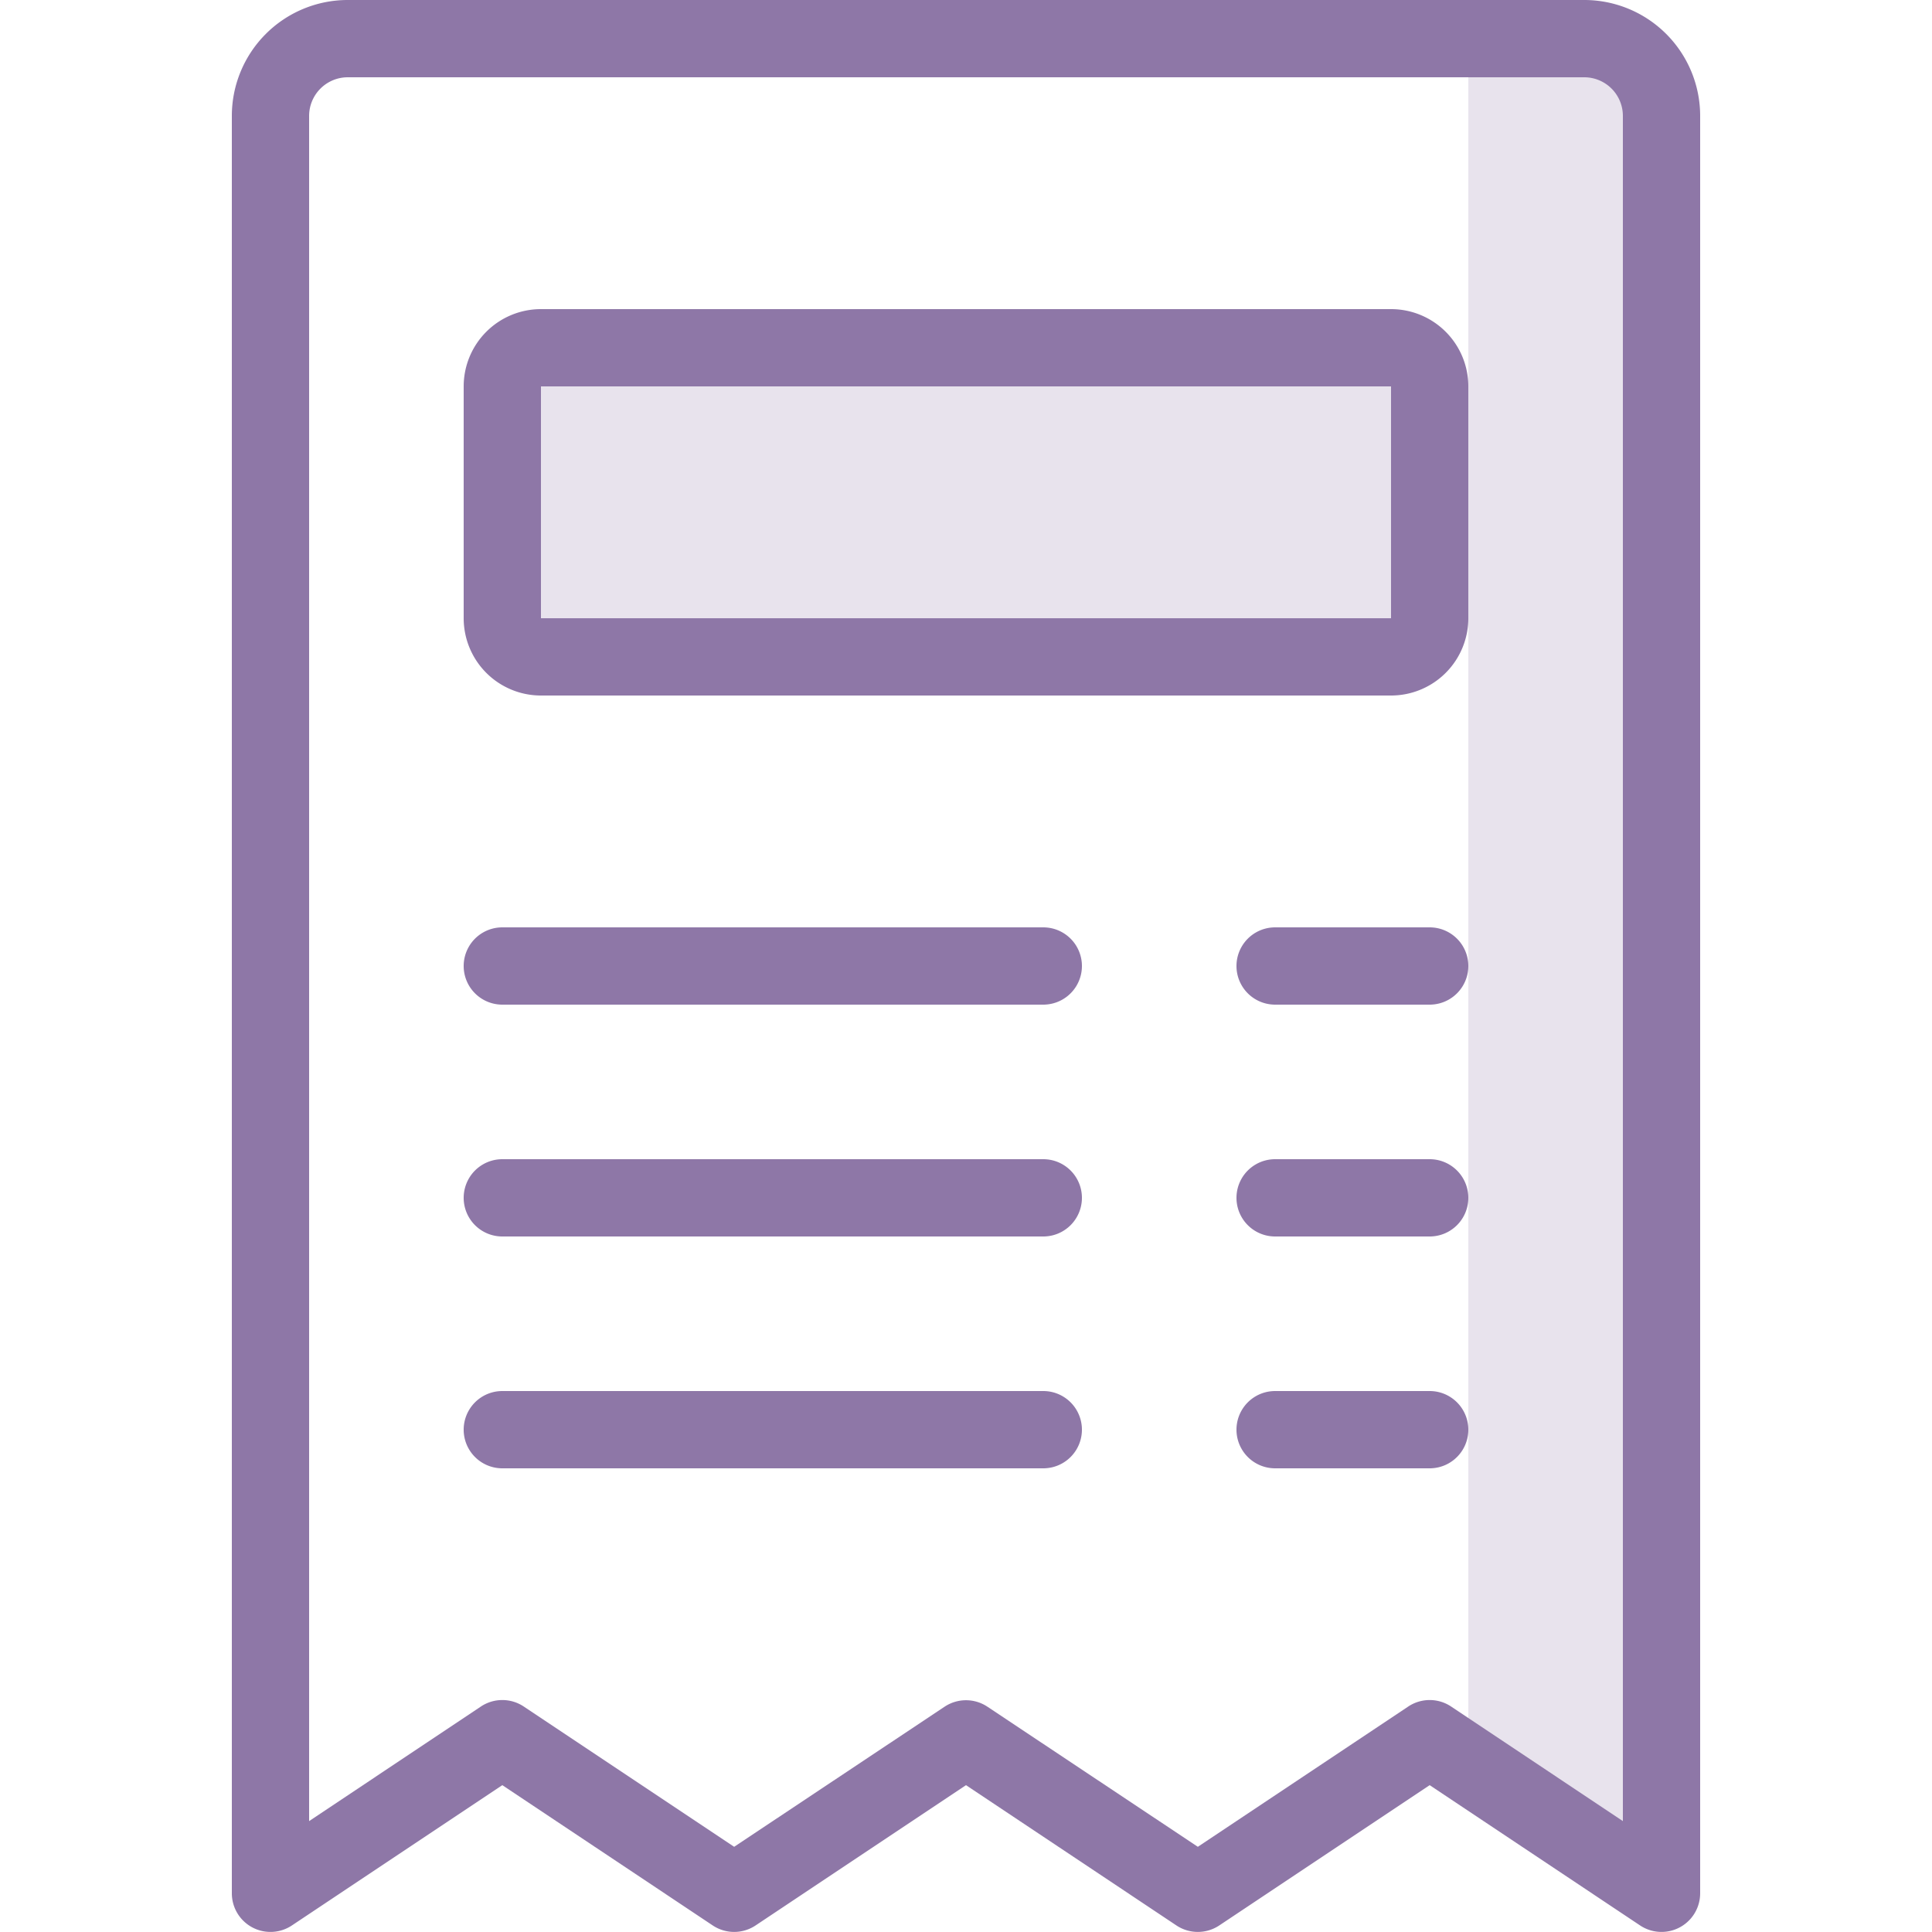
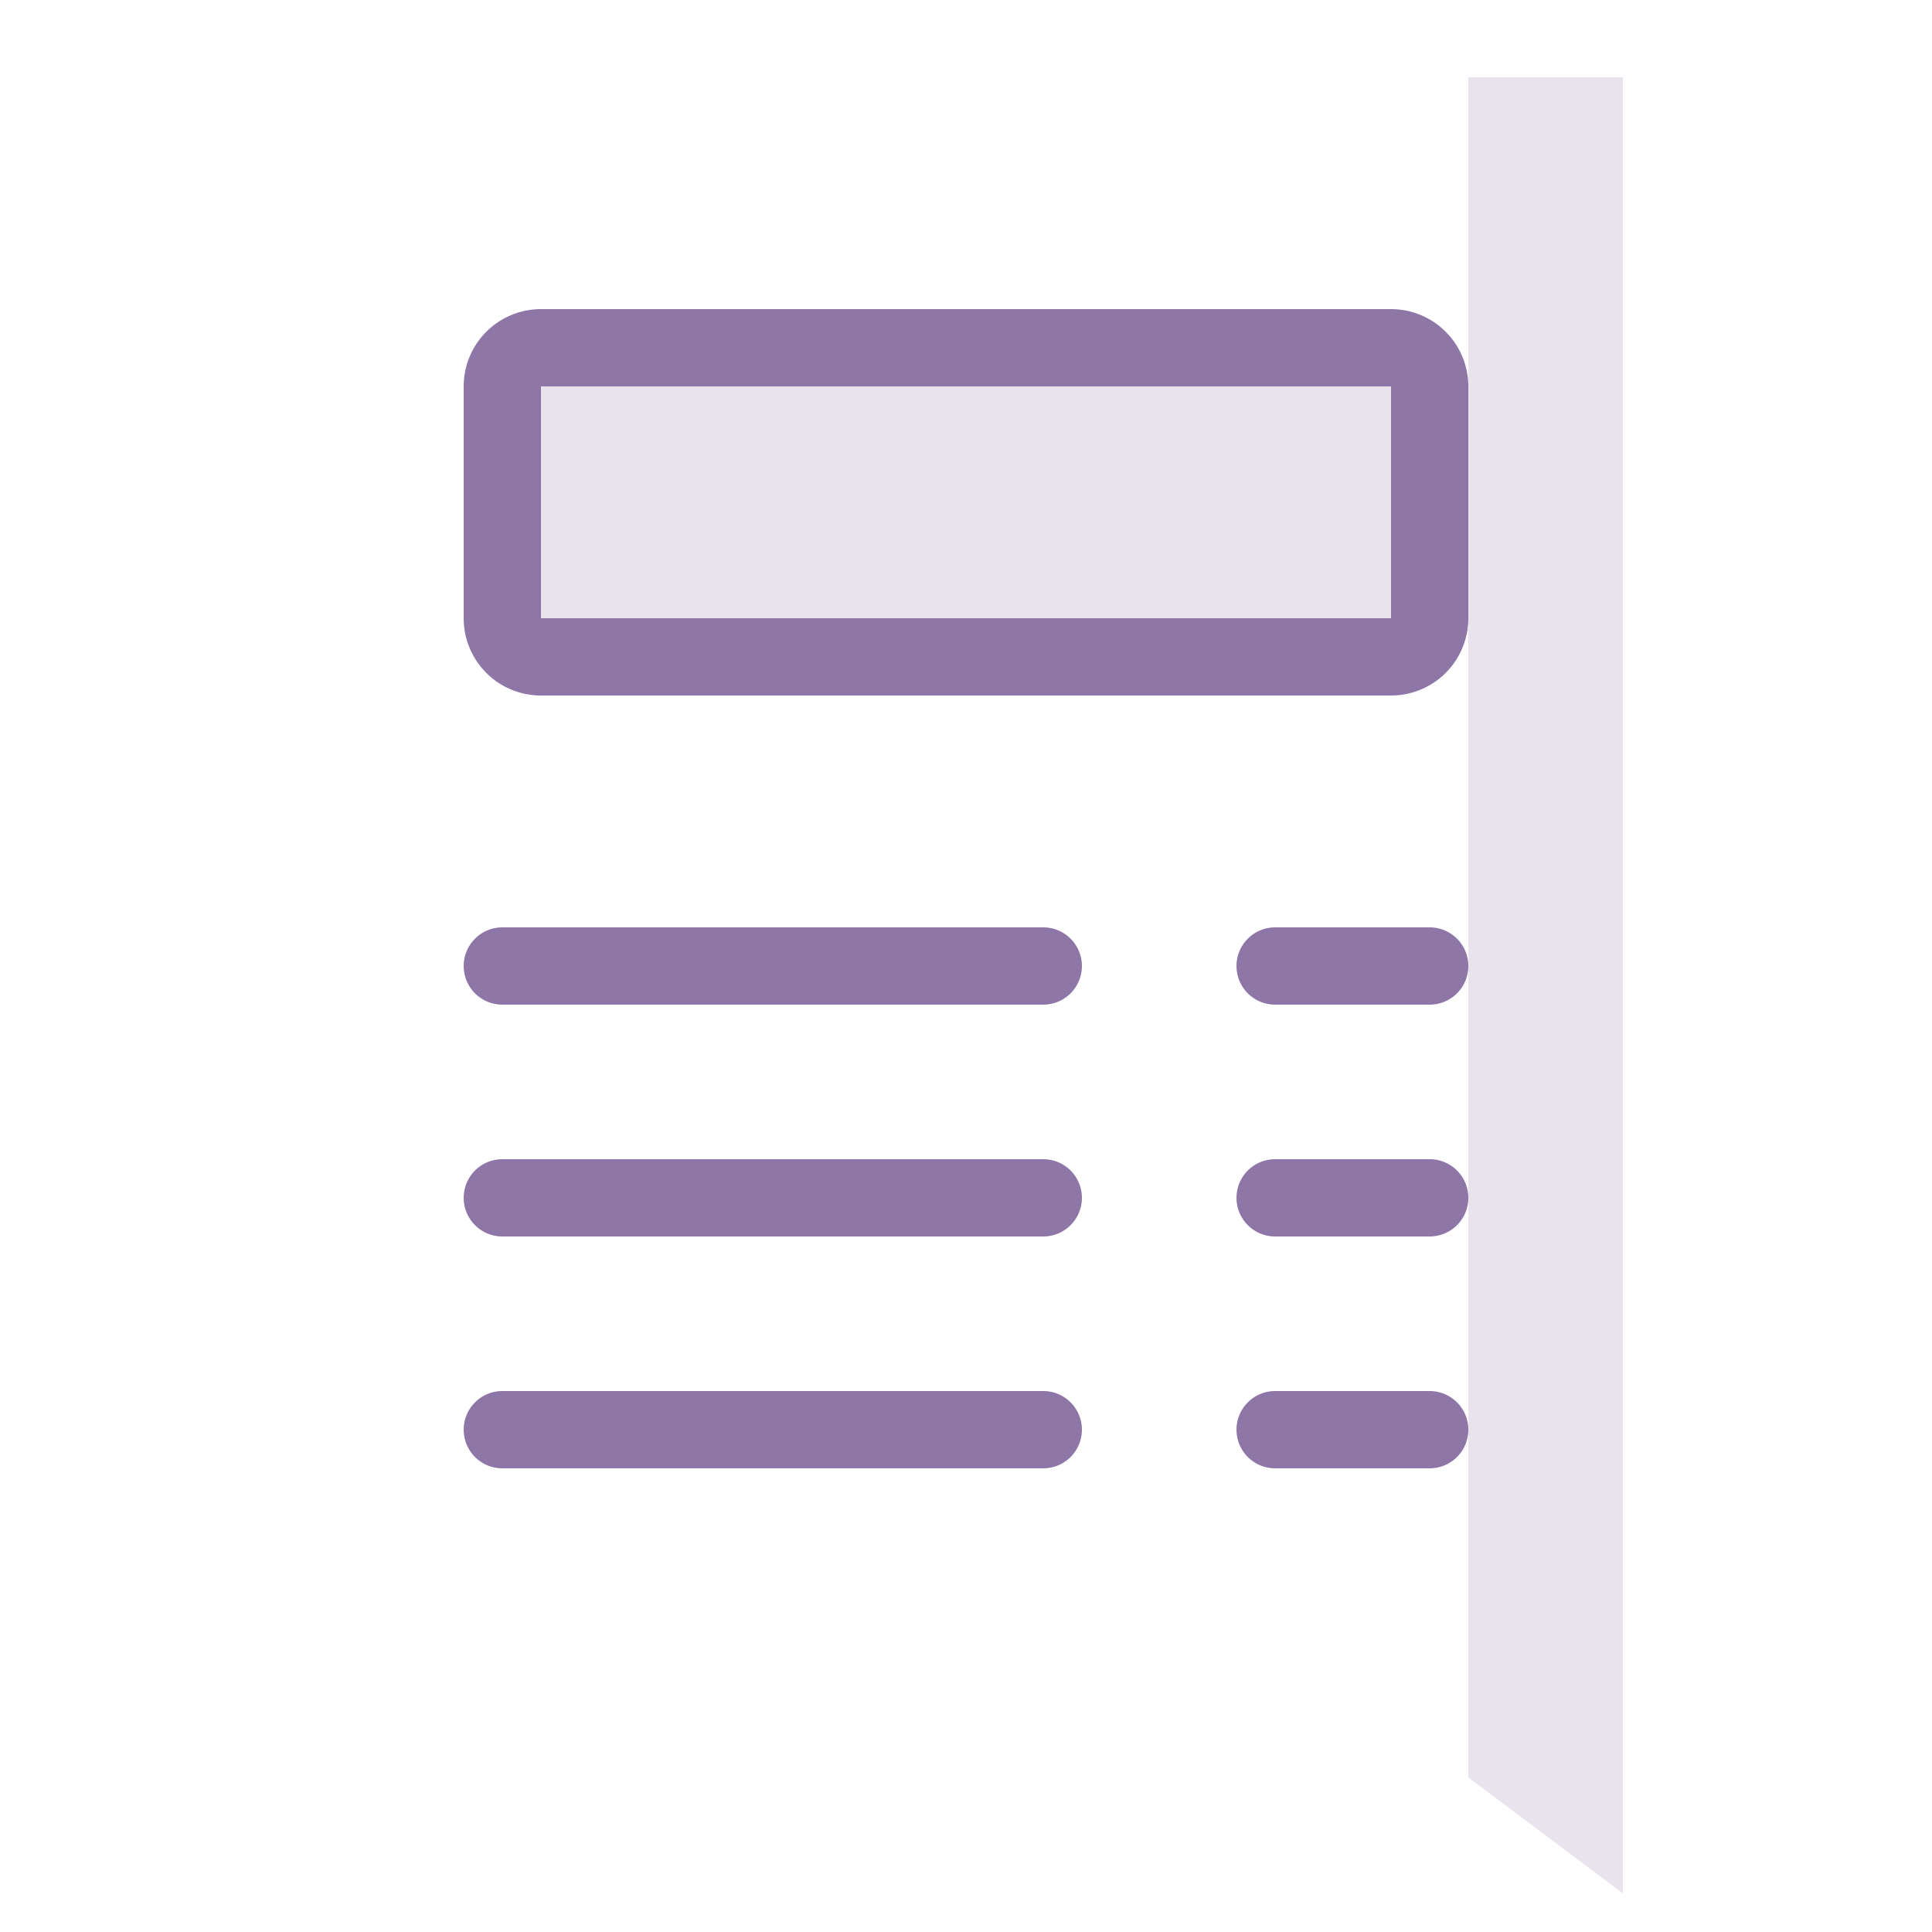
<svg xmlns="http://www.w3.org/2000/svg" width="100" height="100" viewBox="0 0 100 100">
  <defs>
    <style>.a,.b{fill:#8e77a7}.a{opacity:.2}</style>
  </defs>
  <title>retail-buying-icon</title>
  <path class="a" d="M84 98l-8-6V4h8v94zM28 20h44v12H28z" />
-   <path class="b" d="M82 0H18a6 6 0 0 0-6 6v92a2 2 0 0 0 3.11 1.66L26 92.4l10.89 7.26a2 2 0 0 0 2.22 0L50 92.4l10.89 7.26a2 2 0 0 0 2.22 0L74 92.4l10.89 7.26A2 2 0 0 0 88 98V6a6 6 0 0 0-6-6zm2 94.26l-8.89-5.93a2 2 0 0 0-2.22 0L62 95.59l-10.89-7.25a2 2 0 0 0-2.22 0L38 95.59l-10.89-7.26a2 2 0 0 0-2.22 0L16 94.26V6a2 2 0 0 1 2-2h64a2 2 0 0 1 2 2z" />
  <path class="b" d="M72 16H28a4 4 0 0 0-4 4v12a4 4 0 0 0 4 4h44a4 4 0 0 0 4-4V20a4 4 0 0 0-4-4zm0 16H28V20h44zM54 48H26a2 2 0 0 0 0 4h28a2 2 0 0 0 0-4zM74 48h-8a2 2 0 1 0 0 4h8a2 2 0 0 0 0-4zM54 60H26a2 2 0 0 0 0 4h28a2 2 0 0 0 0-4zM74 60h-8a2 2 0 1 0 0 4h8a2 2 0 0 0 0-4zM54 72H26a2 2 0 1 0 0 4h28a2 2 0 0 0 0-4zM74 72h-8a2 2 0 1 0 0 4h8a2 2 0 0 0 0-4z" />
</svg>